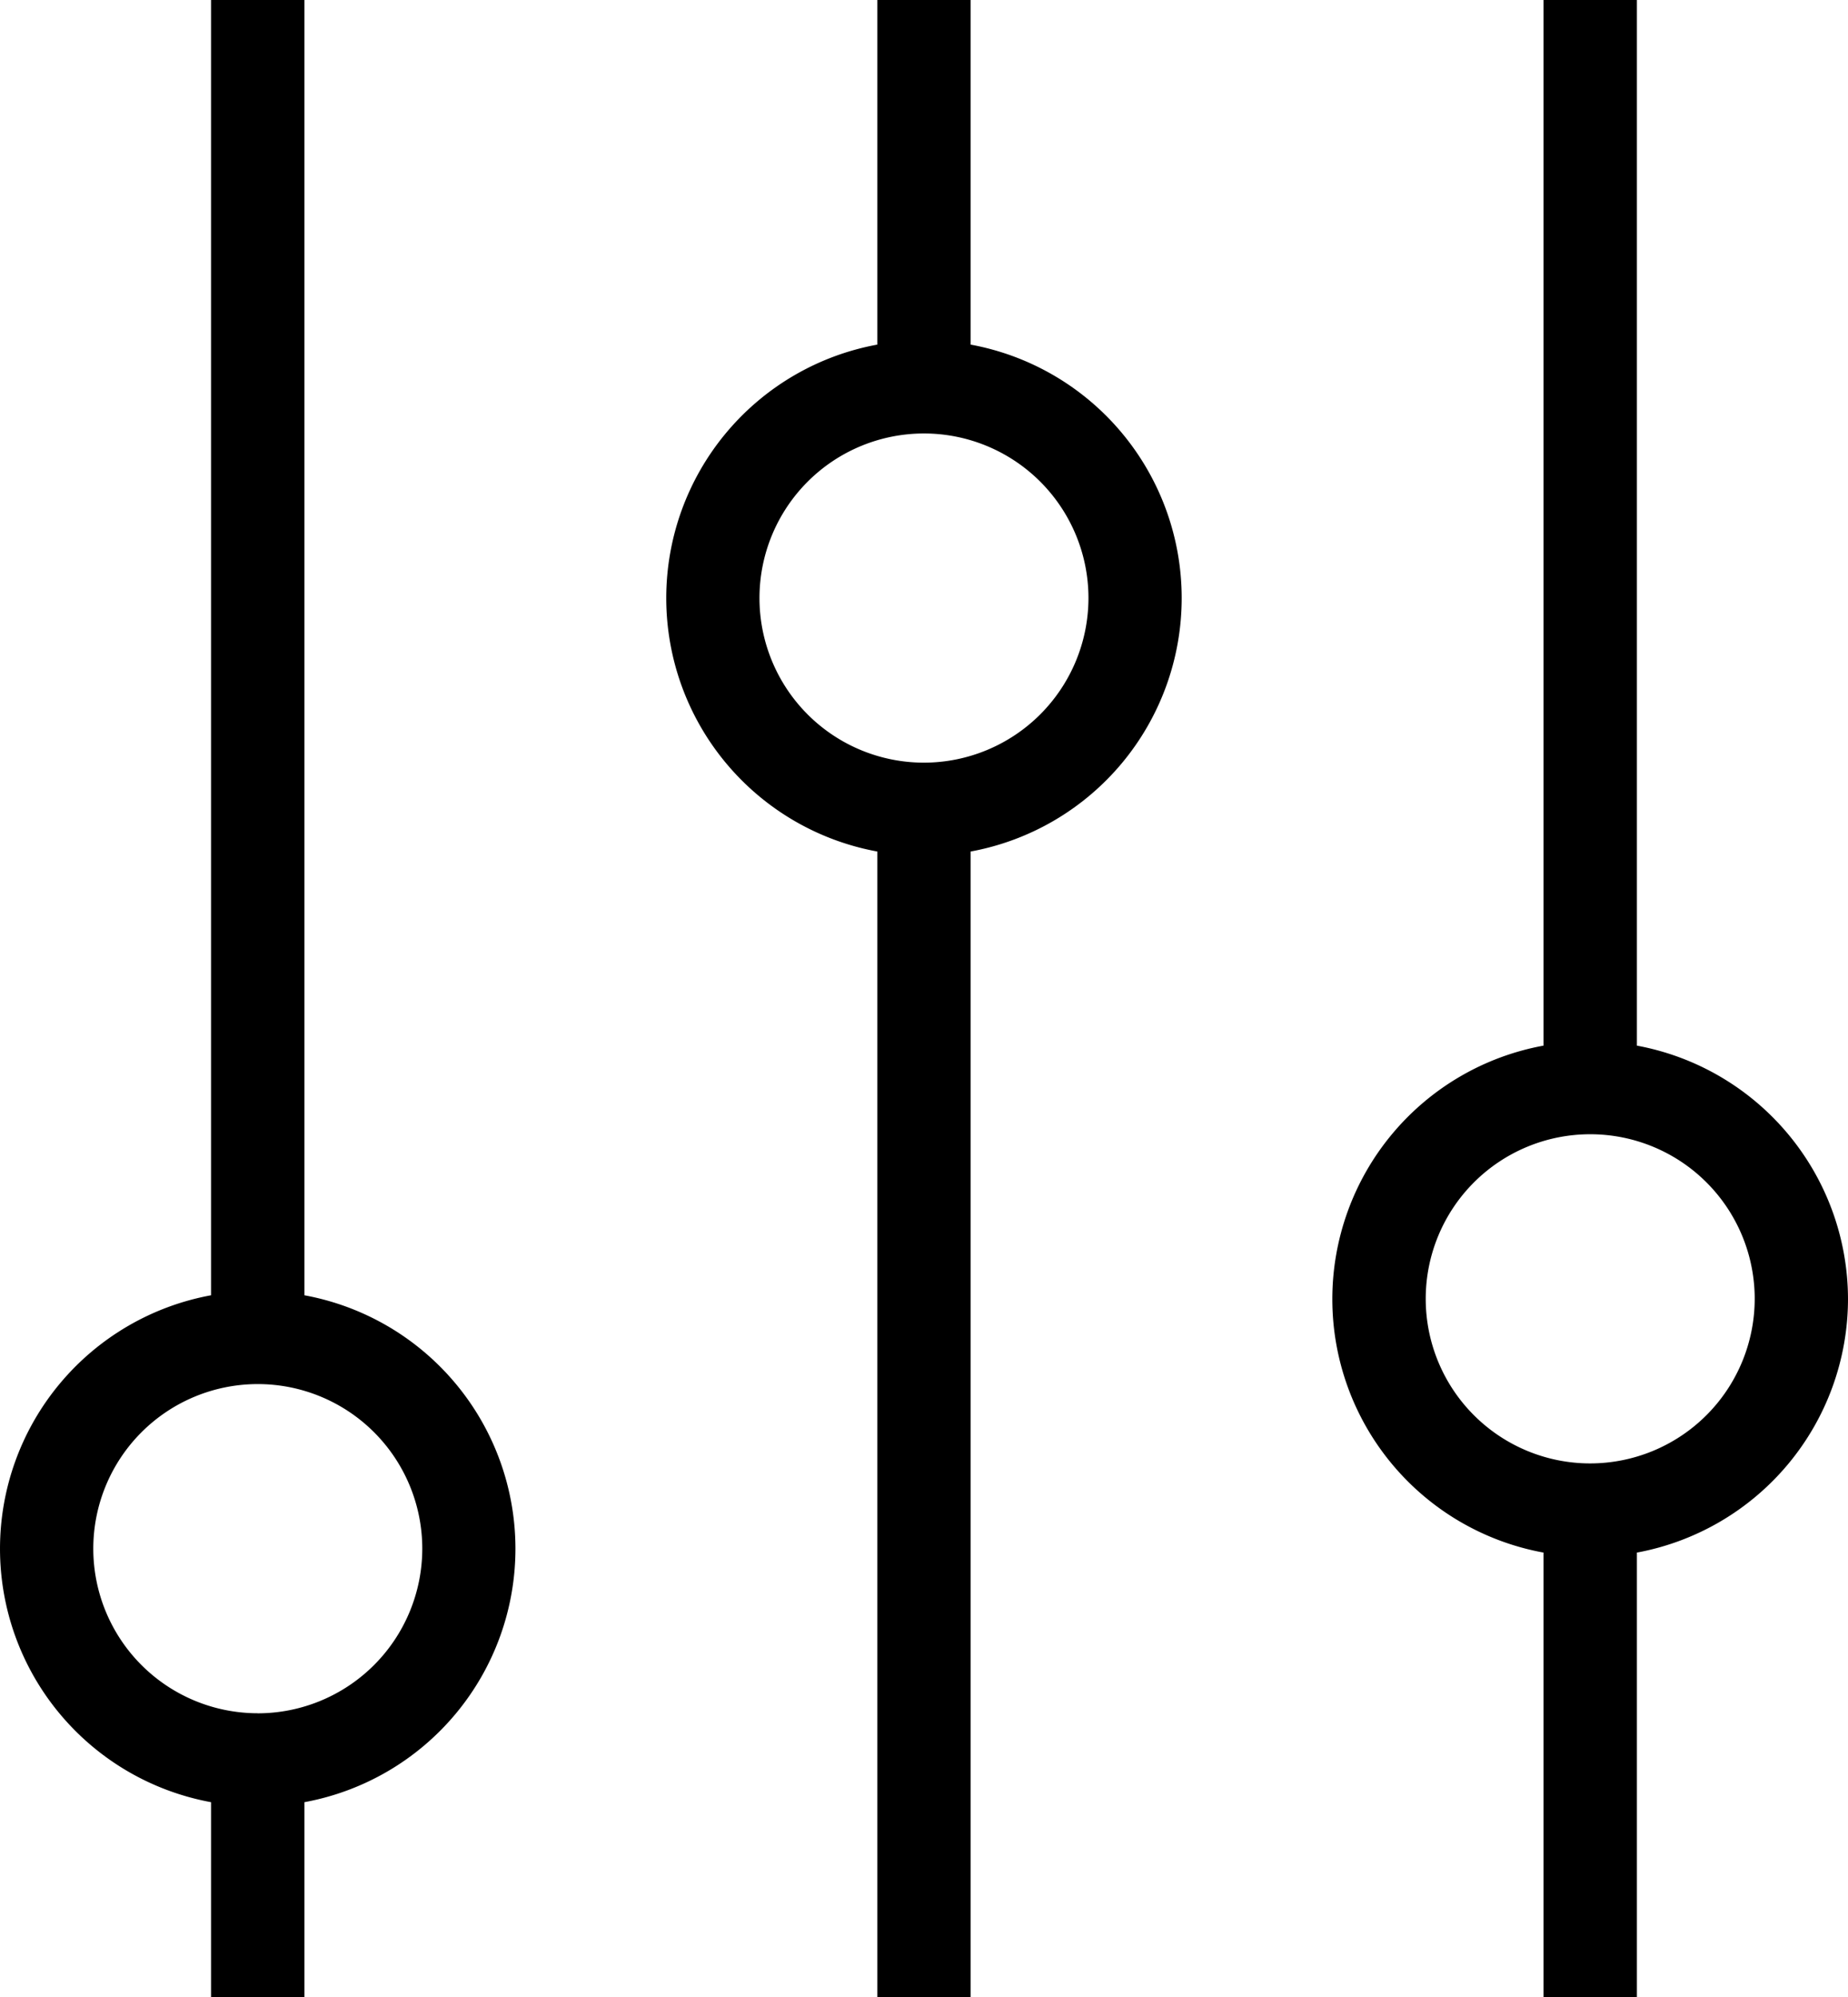
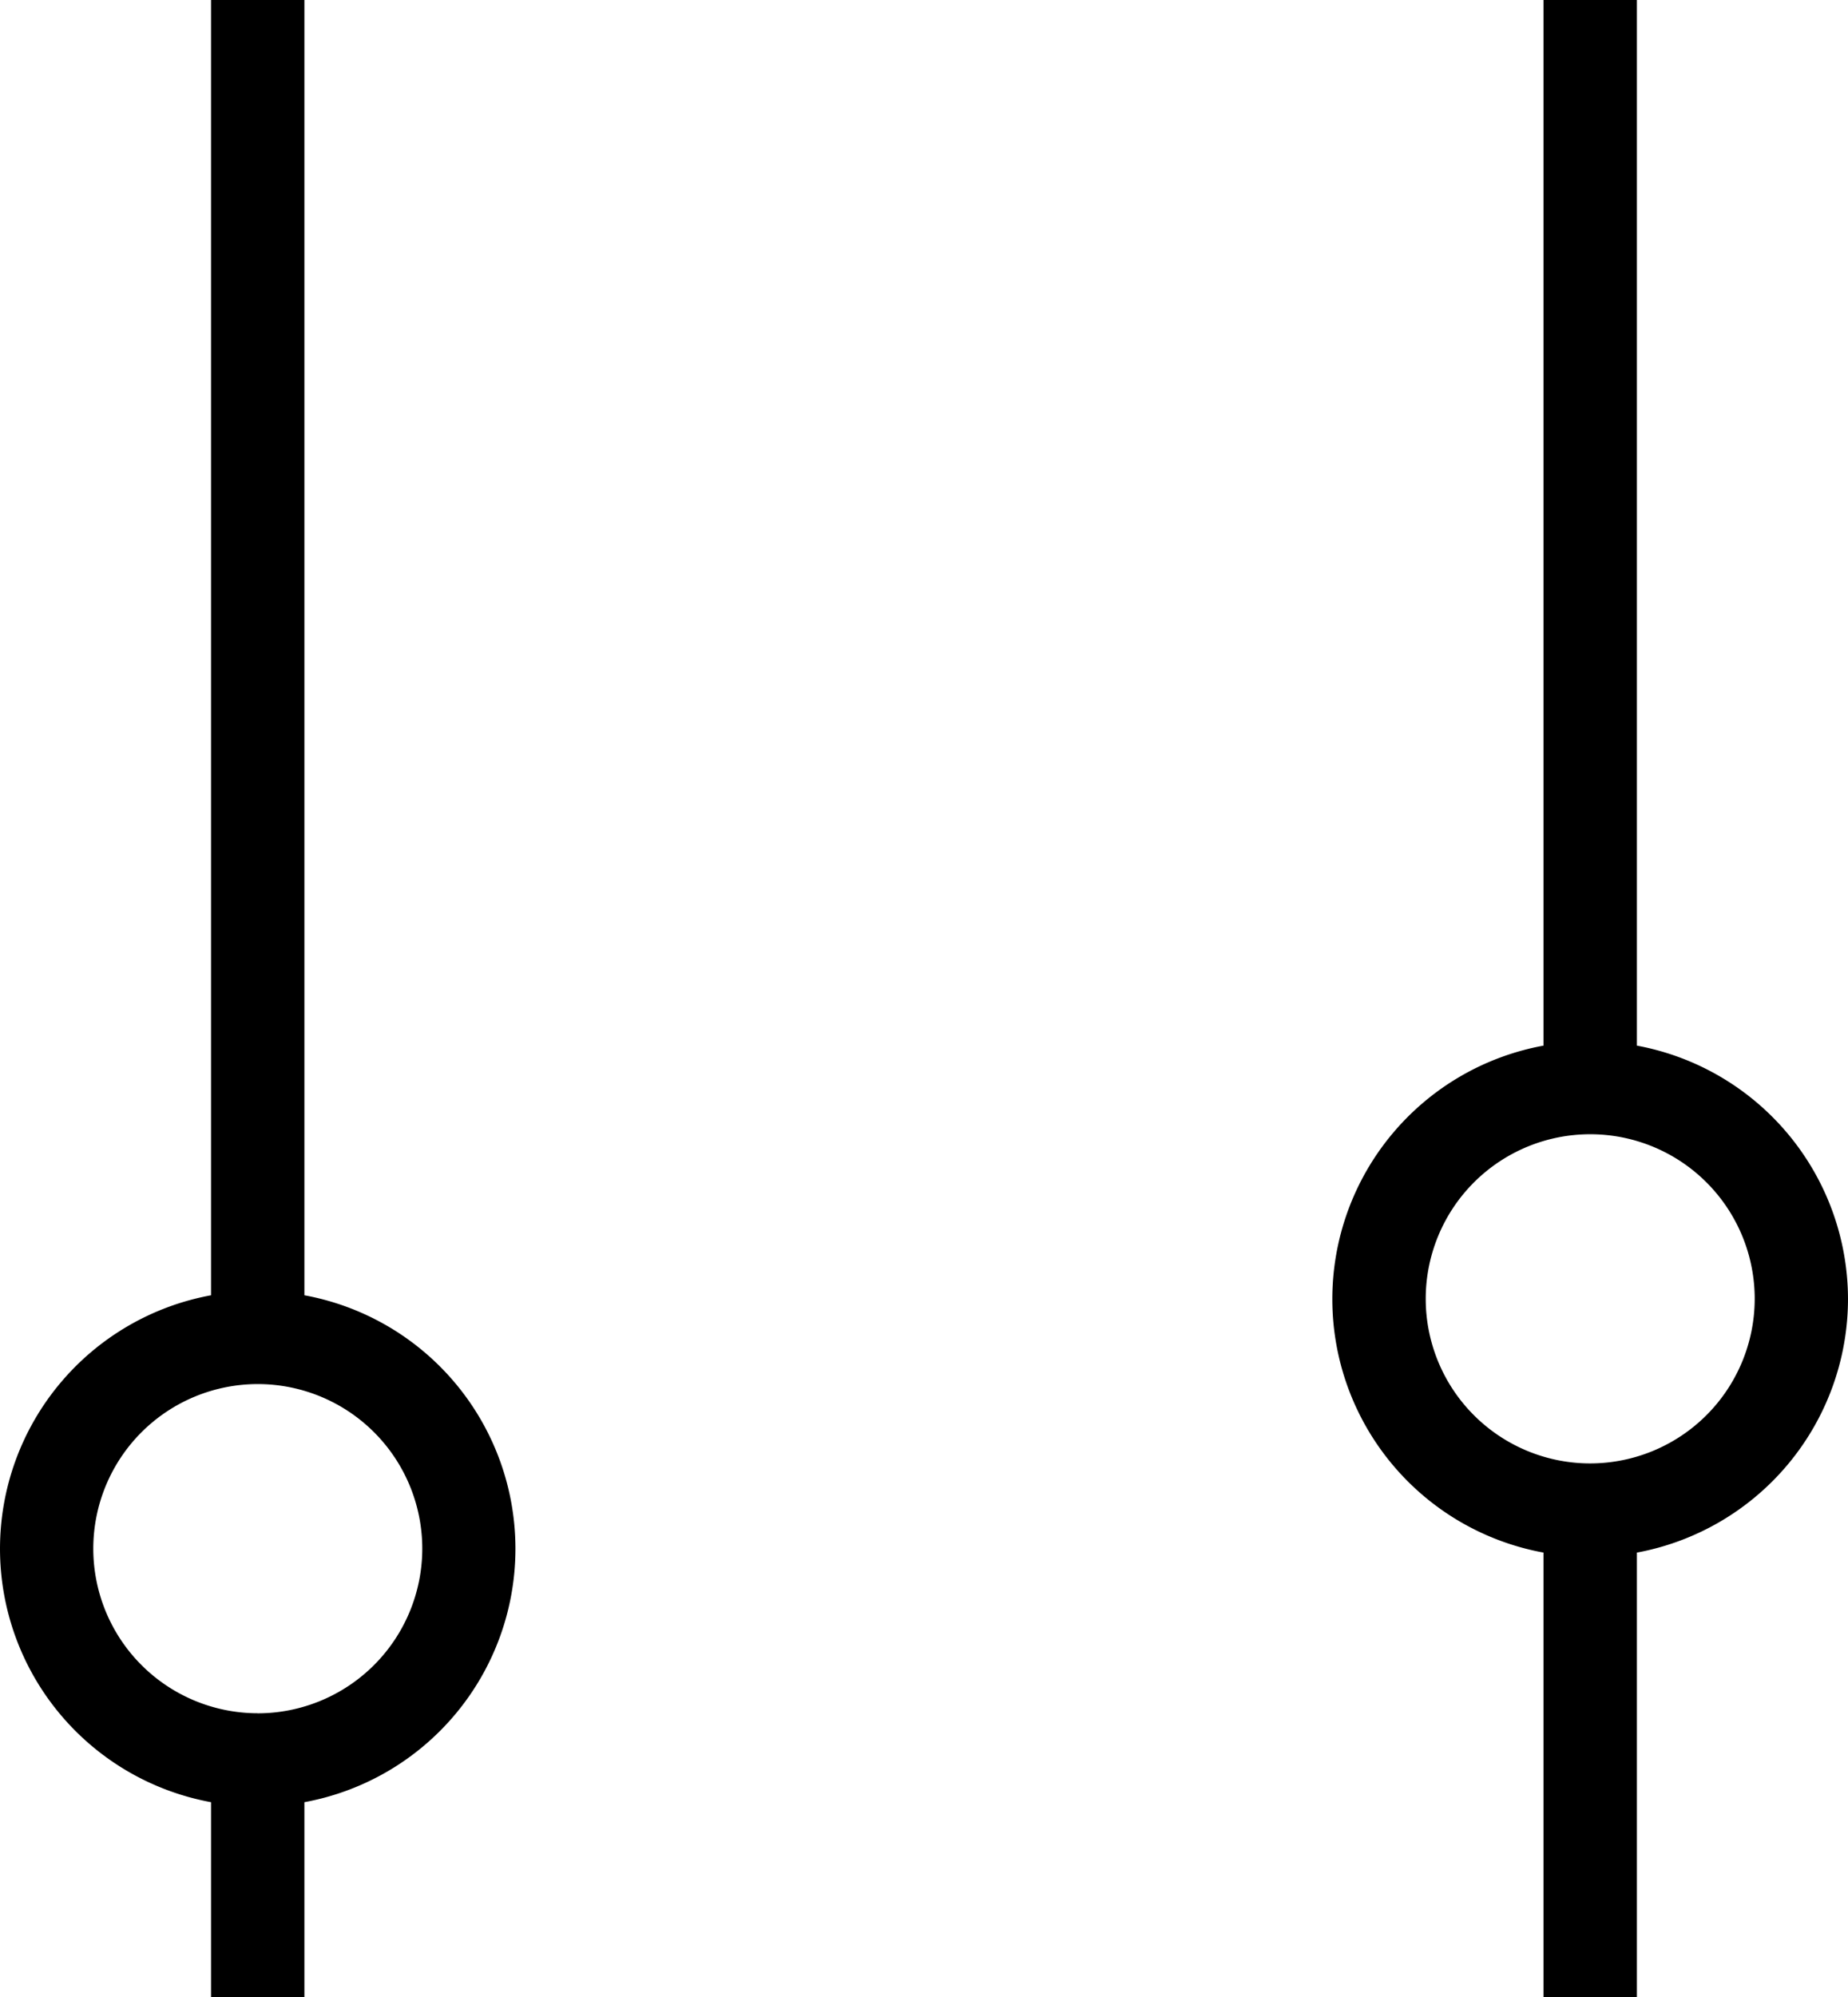
<svg xmlns="http://www.w3.org/2000/svg" width="29.693" height="32.071" viewBox="0 0 29.693 32.071">
  <g data-name="Group 12887">
    <path data-name="Path 38008" d="M4.891 20.8V0h-1.5v20.8a4.138 4.138 0 0 0 0 8.14v3.131h1.5V28.94a4.138 4.138 0 0 0 0-8.14zm-.749 6.712a2.643 2.643 0 1 1 2.643-2.643 2.646 2.646 0 0 1-2.644 2.644z" />
-     <path data-name="Path 38009" d="M15.596 5.534V0h-1.5v5.534a4.138 4.138 0 0 0 0 8.14v18.4h1.5v-18.4a4.138 4.138 0 0 0 0-8.14zm-.749 6.713A2.643 2.643 0 1 1 17.489 9.6a2.646 2.646 0 0 1-2.643 2.647z" />
    <path data-name="Path 38010" d="M29.693 20.861a4.146 4.146 0 0 0-3.392-4.07V0h-1.5v16.791a4.138 4.138 0 0 0 0 8.141v7.14h1.5v-7.14a4.146 4.146 0 0 0 3.392-4.071zM25.551 23.5a2.643 2.643 0 1 1 2.643-2.643 2.646 2.646 0 0 1-2.643 2.643z" />
  </g>
</svg>